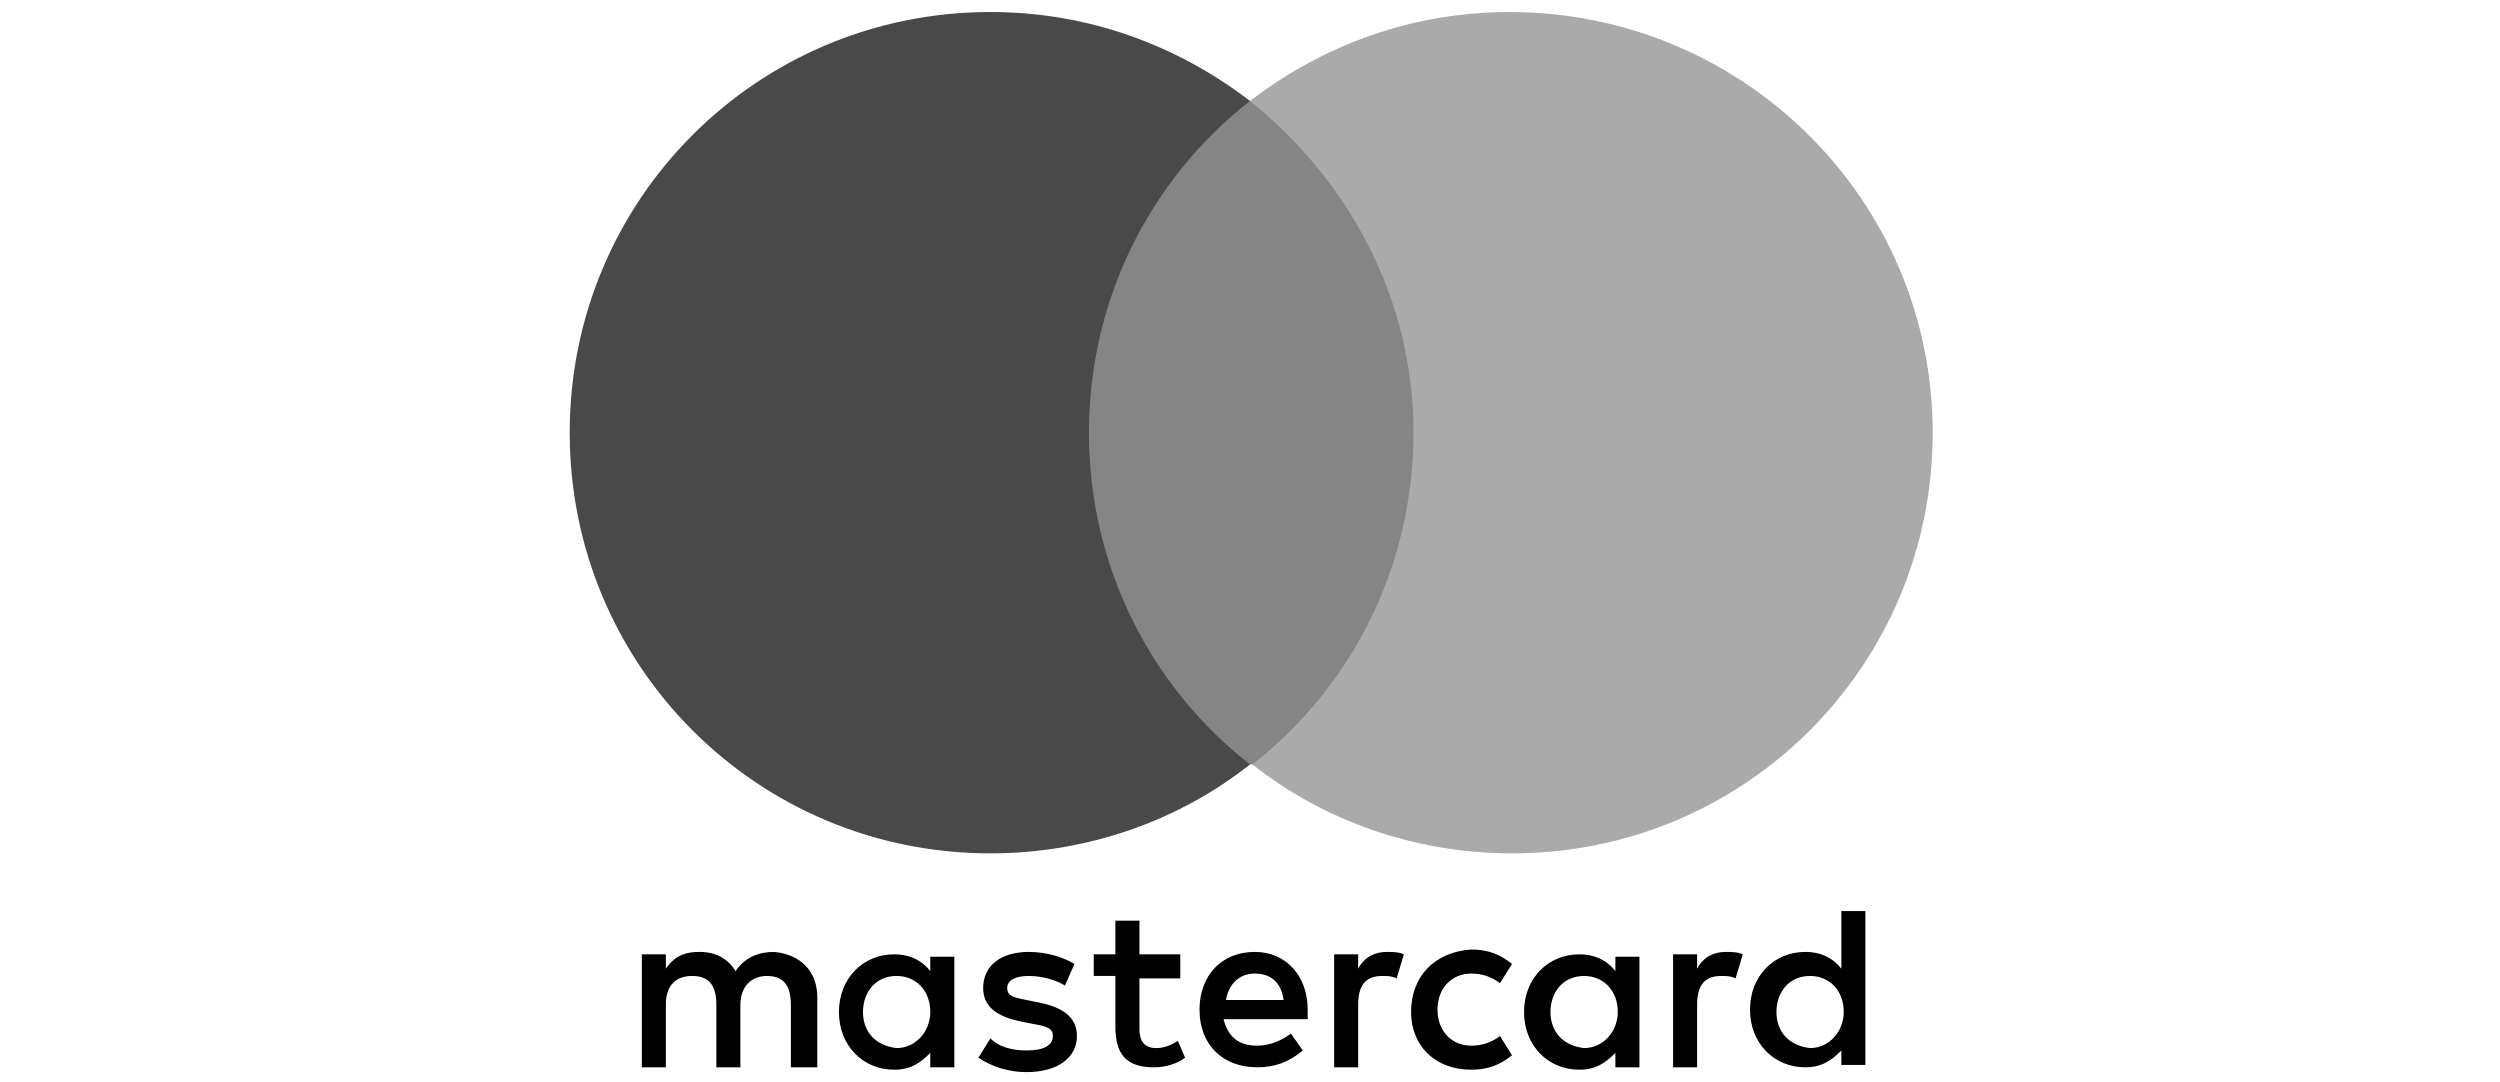
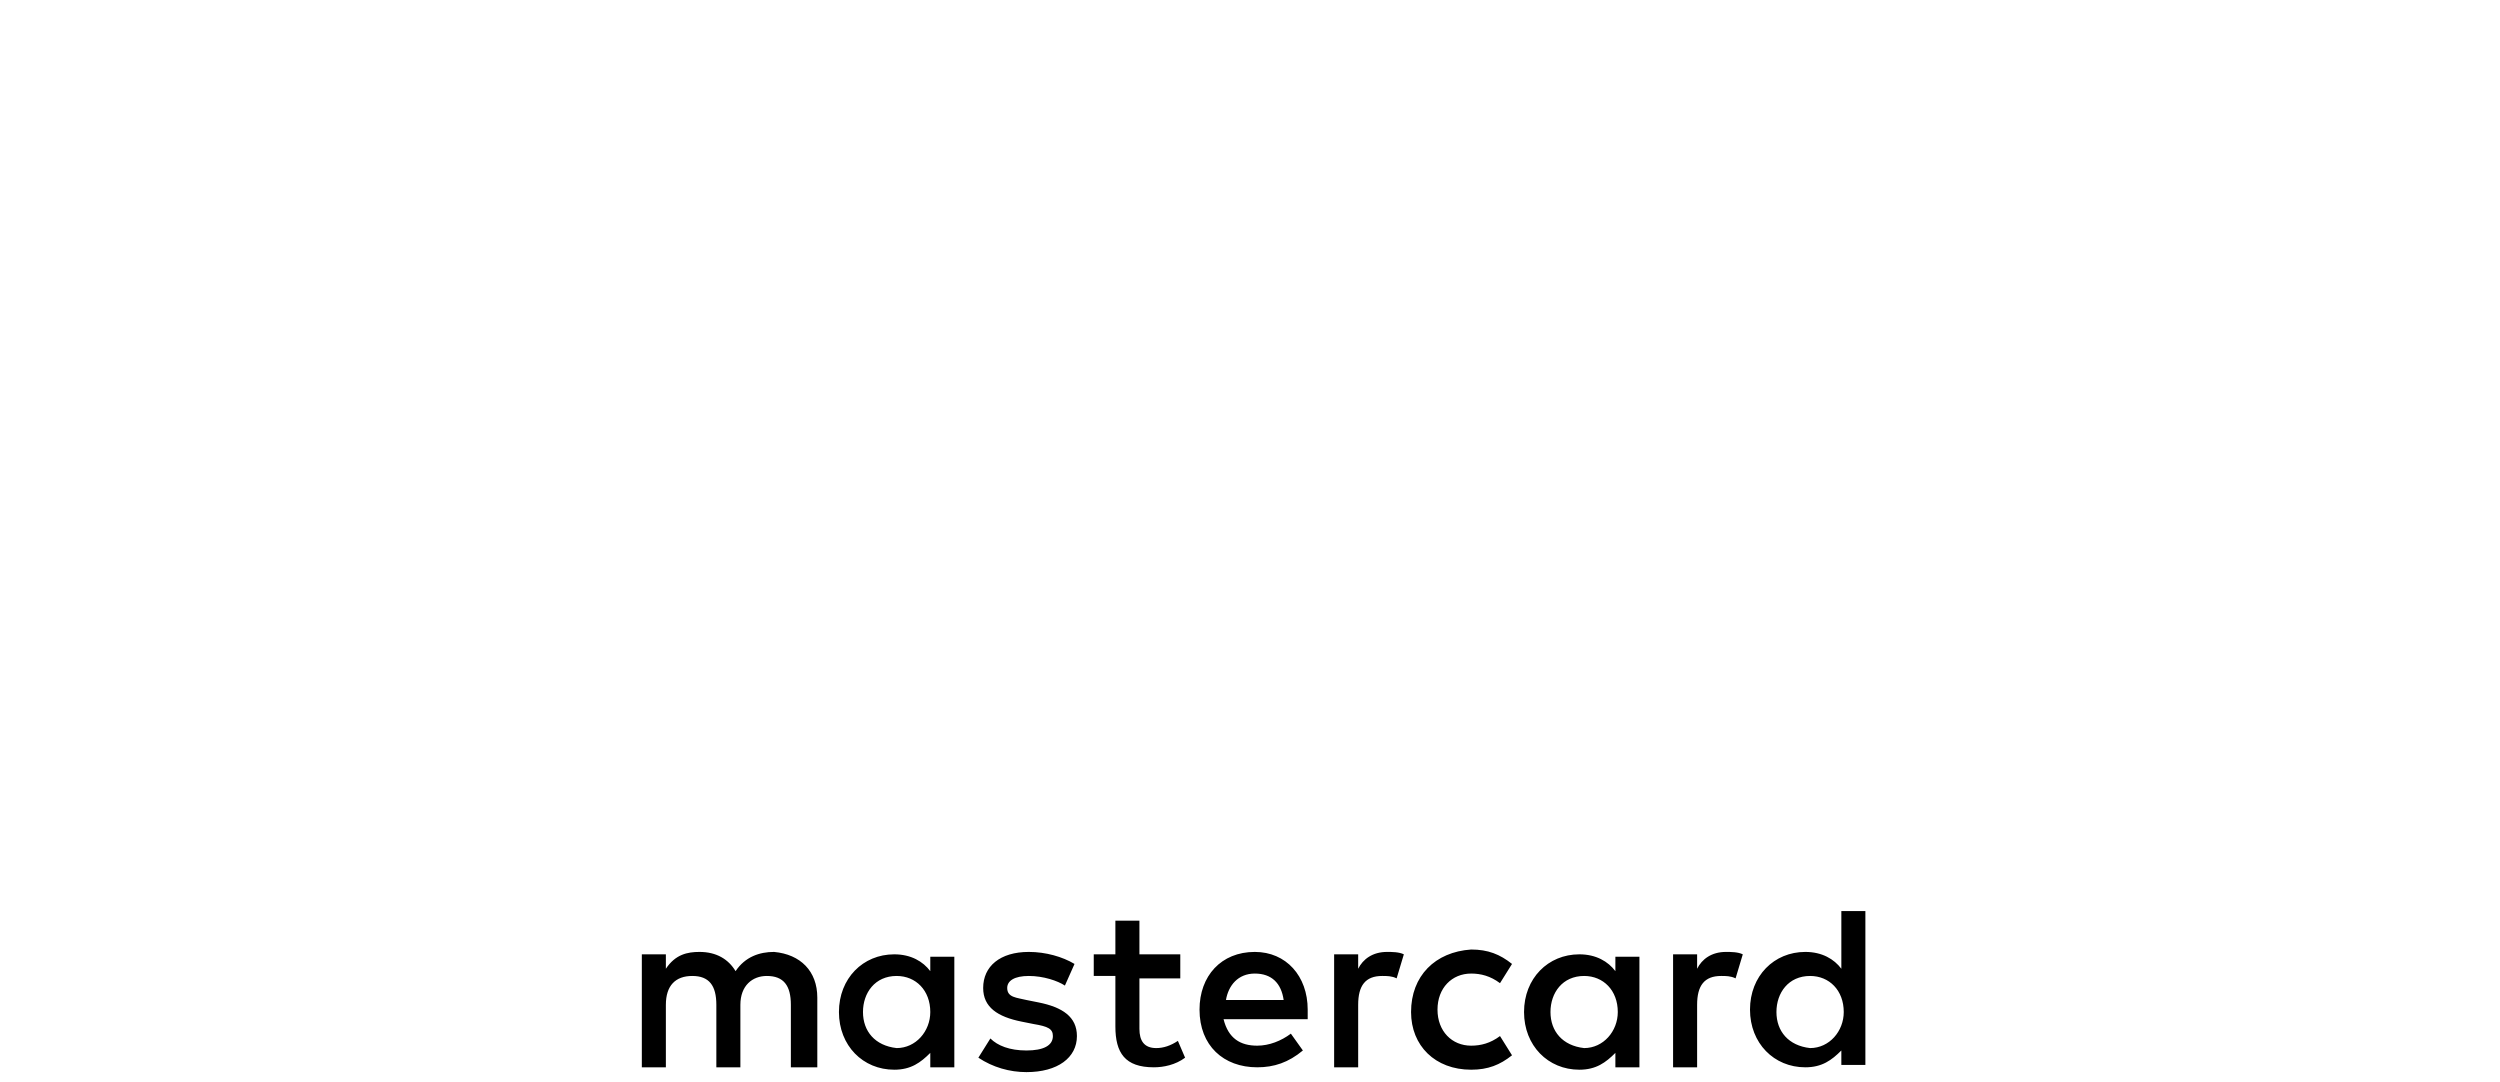
<svg xmlns="http://www.w3.org/2000/svg" width="104" height="45" viewBox="0 0 104 45" fill="none">
  <path d="M34 44.4V41.5C34 40.4 33.3 39.7 32.2 39.6C31.6 39.6 31 39.8 30.6 40.4C30.3 39.9 29.8 39.6 29.1 39.6C28.6 39.6 28.1 39.7 27.7 40.3V39.7H26.7V44.4H27.7V41.8C27.7 41 28.1 40.6 28.8 40.6C29.5 40.6 29.8 41 29.8 41.8V44.4H30.8V41.8C30.8 41 31.3 40.6 31.9 40.6C32.6 40.6 32.9 41 32.9 41.8V44.4H34ZM49.1 39.7H47.4V38.3H46.4V39.7H45.5V40.6H46.4V42.7C46.4 43.8 46.8 44.4 48 44.4C48.4 44.4 48.9 44.3 49.3 44L49 43.3C48.7 43.5 48.4 43.6 48.1 43.6C47.6 43.6 47.4 43.3 47.4 42.8V40.7H49.1V39.7ZM57.7 39.6C57.1 39.6 56.7 39.9 56.5 40.3V39.7H55.5V44.4H56.5V41.8C56.5 41 56.8 40.6 57.5 40.6C57.7 40.6 57.9 40.6 58.1 40.7L58.4 39.7C58.2 39.6 57.9 39.6 57.7 39.6ZM44.7 40.1C44.2 39.8 43.5 39.6 42.8 39.6C41.6 39.6 40.9 40.2 40.9 41.1C40.9 41.9 41.5 42.3 42.5 42.5L43 42.6C43.6 42.7 43.8 42.8 43.8 43.1C43.8 43.5 43.4 43.7 42.7 43.7C42 43.7 41.5 43.5 41.2 43.2L40.7 44C41.3 44.4 42 44.6 42.7 44.6C44 44.6 44.8 44 44.8 43.1C44.8 42.3 44.2 41.9 43.2 41.7L42.7 41.6C42.3 41.5 41.9 41.5 41.9 41.1C41.9 40.8 42.2 40.6 42.8 40.6C43.4 40.6 44 40.8 44.3 41L44.7 40.1ZM71.8 39.6C71.2 39.6 70.8 39.9 70.6 40.3V39.7H69.6V44.4H70.6V41.8C70.6 41 70.9 40.6 71.6 40.6C71.8 40.6 72 40.6 72.2 40.7L72.5 39.7C72.3 39.6 72 39.6 71.8 39.6ZM58.7 42.1C58.7 43.5 59.7 44.5 61.2 44.5C61.9 44.5 62.4 44.3 62.9 43.9L62.4 43.1C62 43.4 61.6 43.5 61.2 43.5C60.4 43.5 59.8 42.9 59.8 42C59.8 41.1 60.4 40.5 61.2 40.5C61.6 40.5 62 40.6 62.4 40.9L62.9 40.1C62.4 39.7 61.9 39.5 61.2 39.5C59.7 39.6 58.7 40.6 58.7 42.1ZM68.2 42.1V39.8H67.2V40.4C66.9 40 66.4 39.7 65.7 39.7C64.4 39.7 63.4 40.7 63.4 42.1C63.4 43.5 64.4 44.5 65.7 44.5C66.4 44.5 66.8 44.2 67.2 43.8V44.4H68.2V42.1ZM64.5 42.1C64.5 41.3 65 40.6 65.9 40.6C66.7 40.6 67.3 41.2 67.3 42.1C67.3 42.9 66.7 43.6 65.9 43.6C65 43.5 64.5 42.9 64.5 42.1ZM52.2 39.6C50.8 39.6 49.9 40.6 49.9 42C49.9 43.5 50.9 44.4 52.3 44.4C53 44.4 53.6 44.2 54.2 43.7L53.7 43C53.3 43.3 52.8 43.5 52.3 43.5C51.6 43.5 51.1 43.2 50.9 42.4H54.4C54.4 42.3 54.4 42.1 54.4 42C54.4 40.6 53.5 39.6 52.2 39.6ZM52.2 40.5C52.9 40.5 53.3 40.9 53.4 41.6H51C51.1 41 51.5 40.5 52.2 40.5ZM77.6 42.1V37.9H76.6V40.3C76.3 39.9 75.8 39.6 75.1 39.6C73.8 39.6 72.8 40.6 72.8 42C72.8 43.4 73.8 44.4 75.1 44.4C75.8 44.4 76.2 44.1 76.6 43.7V44.3H77.6V42.1ZM73.9 42.1C73.9 41.3 74.4 40.6 75.3 40.6C76.1 40.6 76.7 41.2 76.7 42.1C76.7 42.9 76.1 43.6 75.3 43.6C74.4 43.5 73.9 42.9 73.9 42.1ZM39.7 42.1V39.8H38.7V40.4C38.4 40 37.9 39.7 37.2 39.7C35.9 39.7 34.9 40.7 34.9 42.1C34.9 43.5 35.9 44.5 37.2 44.5C37.9 44.5 38.3 44.2 38.7 43.8V44.4H39.7V42.1ZM35.9 42.1C35.9 41.3 36.4 40.6 37.3 40.6C38.1 40.6 38.7 41.2 38.7 42.1C38.7 42.9 38.1 43.6 37.3 43.6C36.4 43.5 35.9 42.9 35.9 42.1Z" fill="black" />
-   <path d="M59.6 4.2H44.3V31.8H59.6V4.2Z" fill="#858585" />
-   <path d="M45.3 18C45.3 12.4 47.9 7.4 52 4.2C49 1.9 45.3 0.5 41.2 0.5C31.5 0.5 23.7 8.3 23.7 18C23.7 27.7 31.5 35.5 41.2 35.5C45.3 35.5 49.1 34.1 52 31.8C47.9 28.6 45.3 23.6 45.3 18Z" fill="#494949" />
-   <path d="M80.4 18C80.4 27.7 72.6 35.5 62.9 35.5C58.8 35.5 55 34.1 52.1 31.8C56.2 28.6 58.8 23.6 58.8 18C58.8 12.4 56.1 7.5 52 4.2C55 1.9 58.7 0.5 62.8 0.5C72.5 0.5 80.4 8.3 80.4 18Z" fill="#AAAAAA" />
</svg>